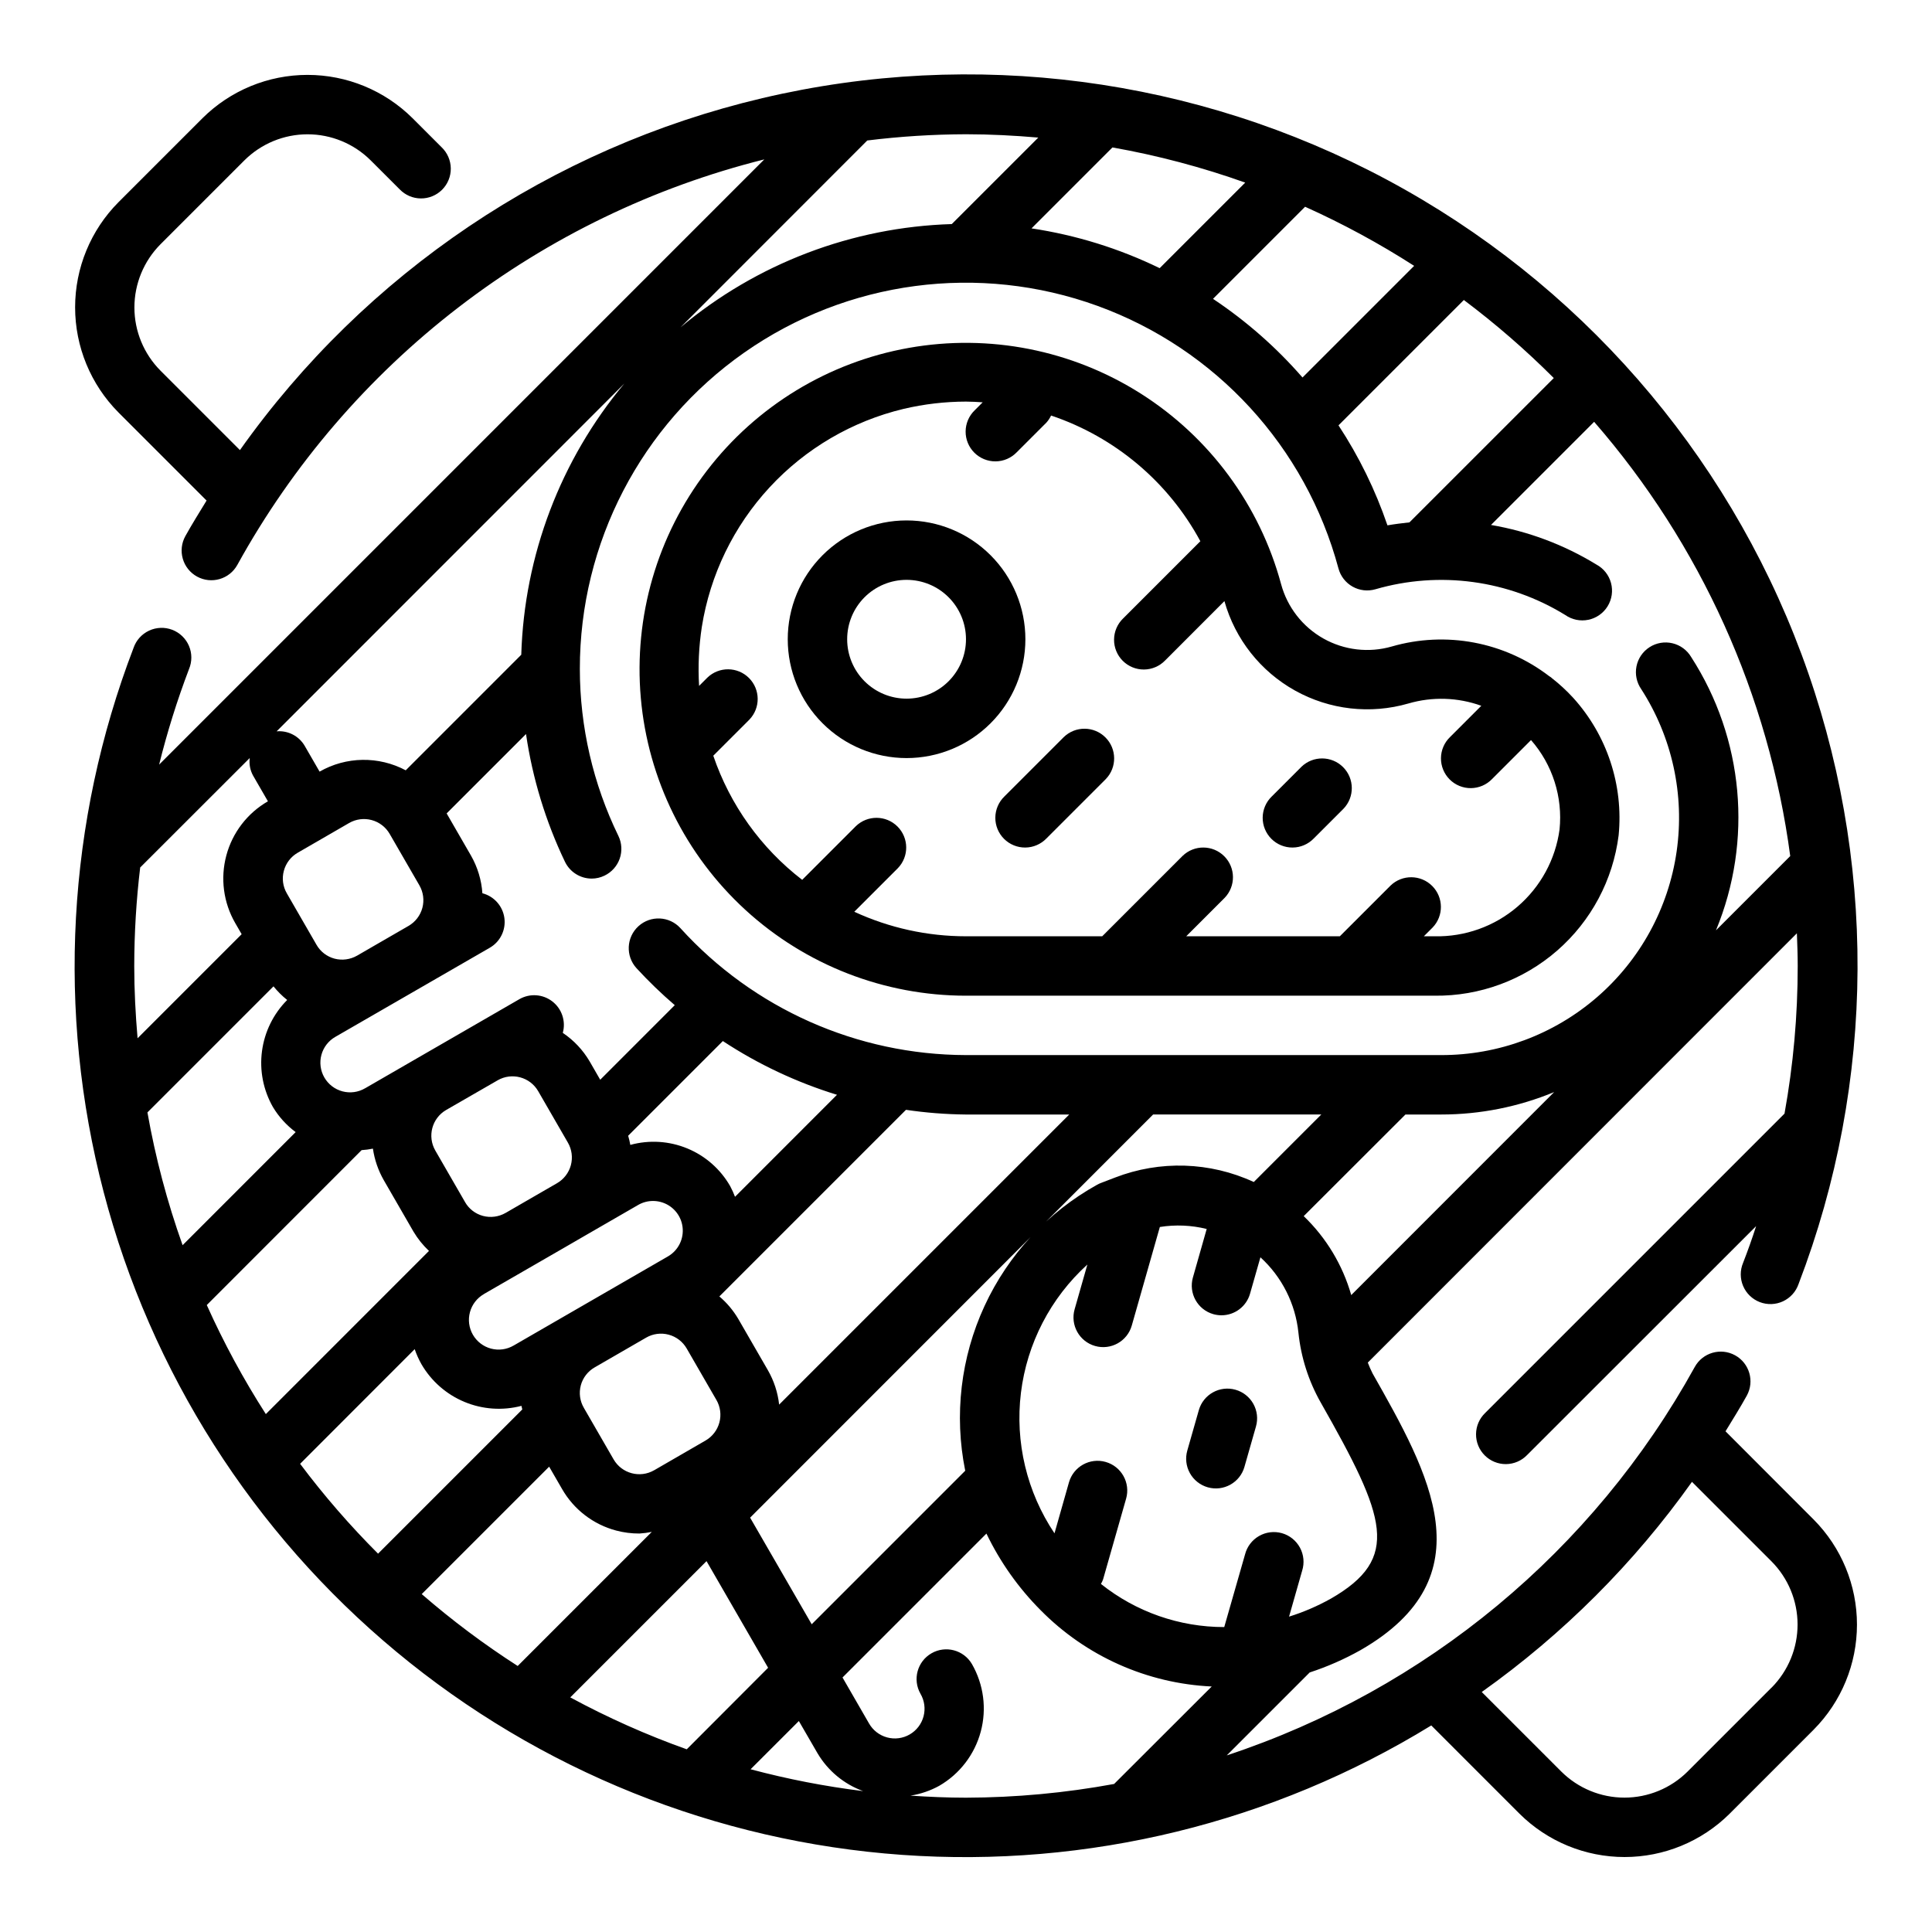
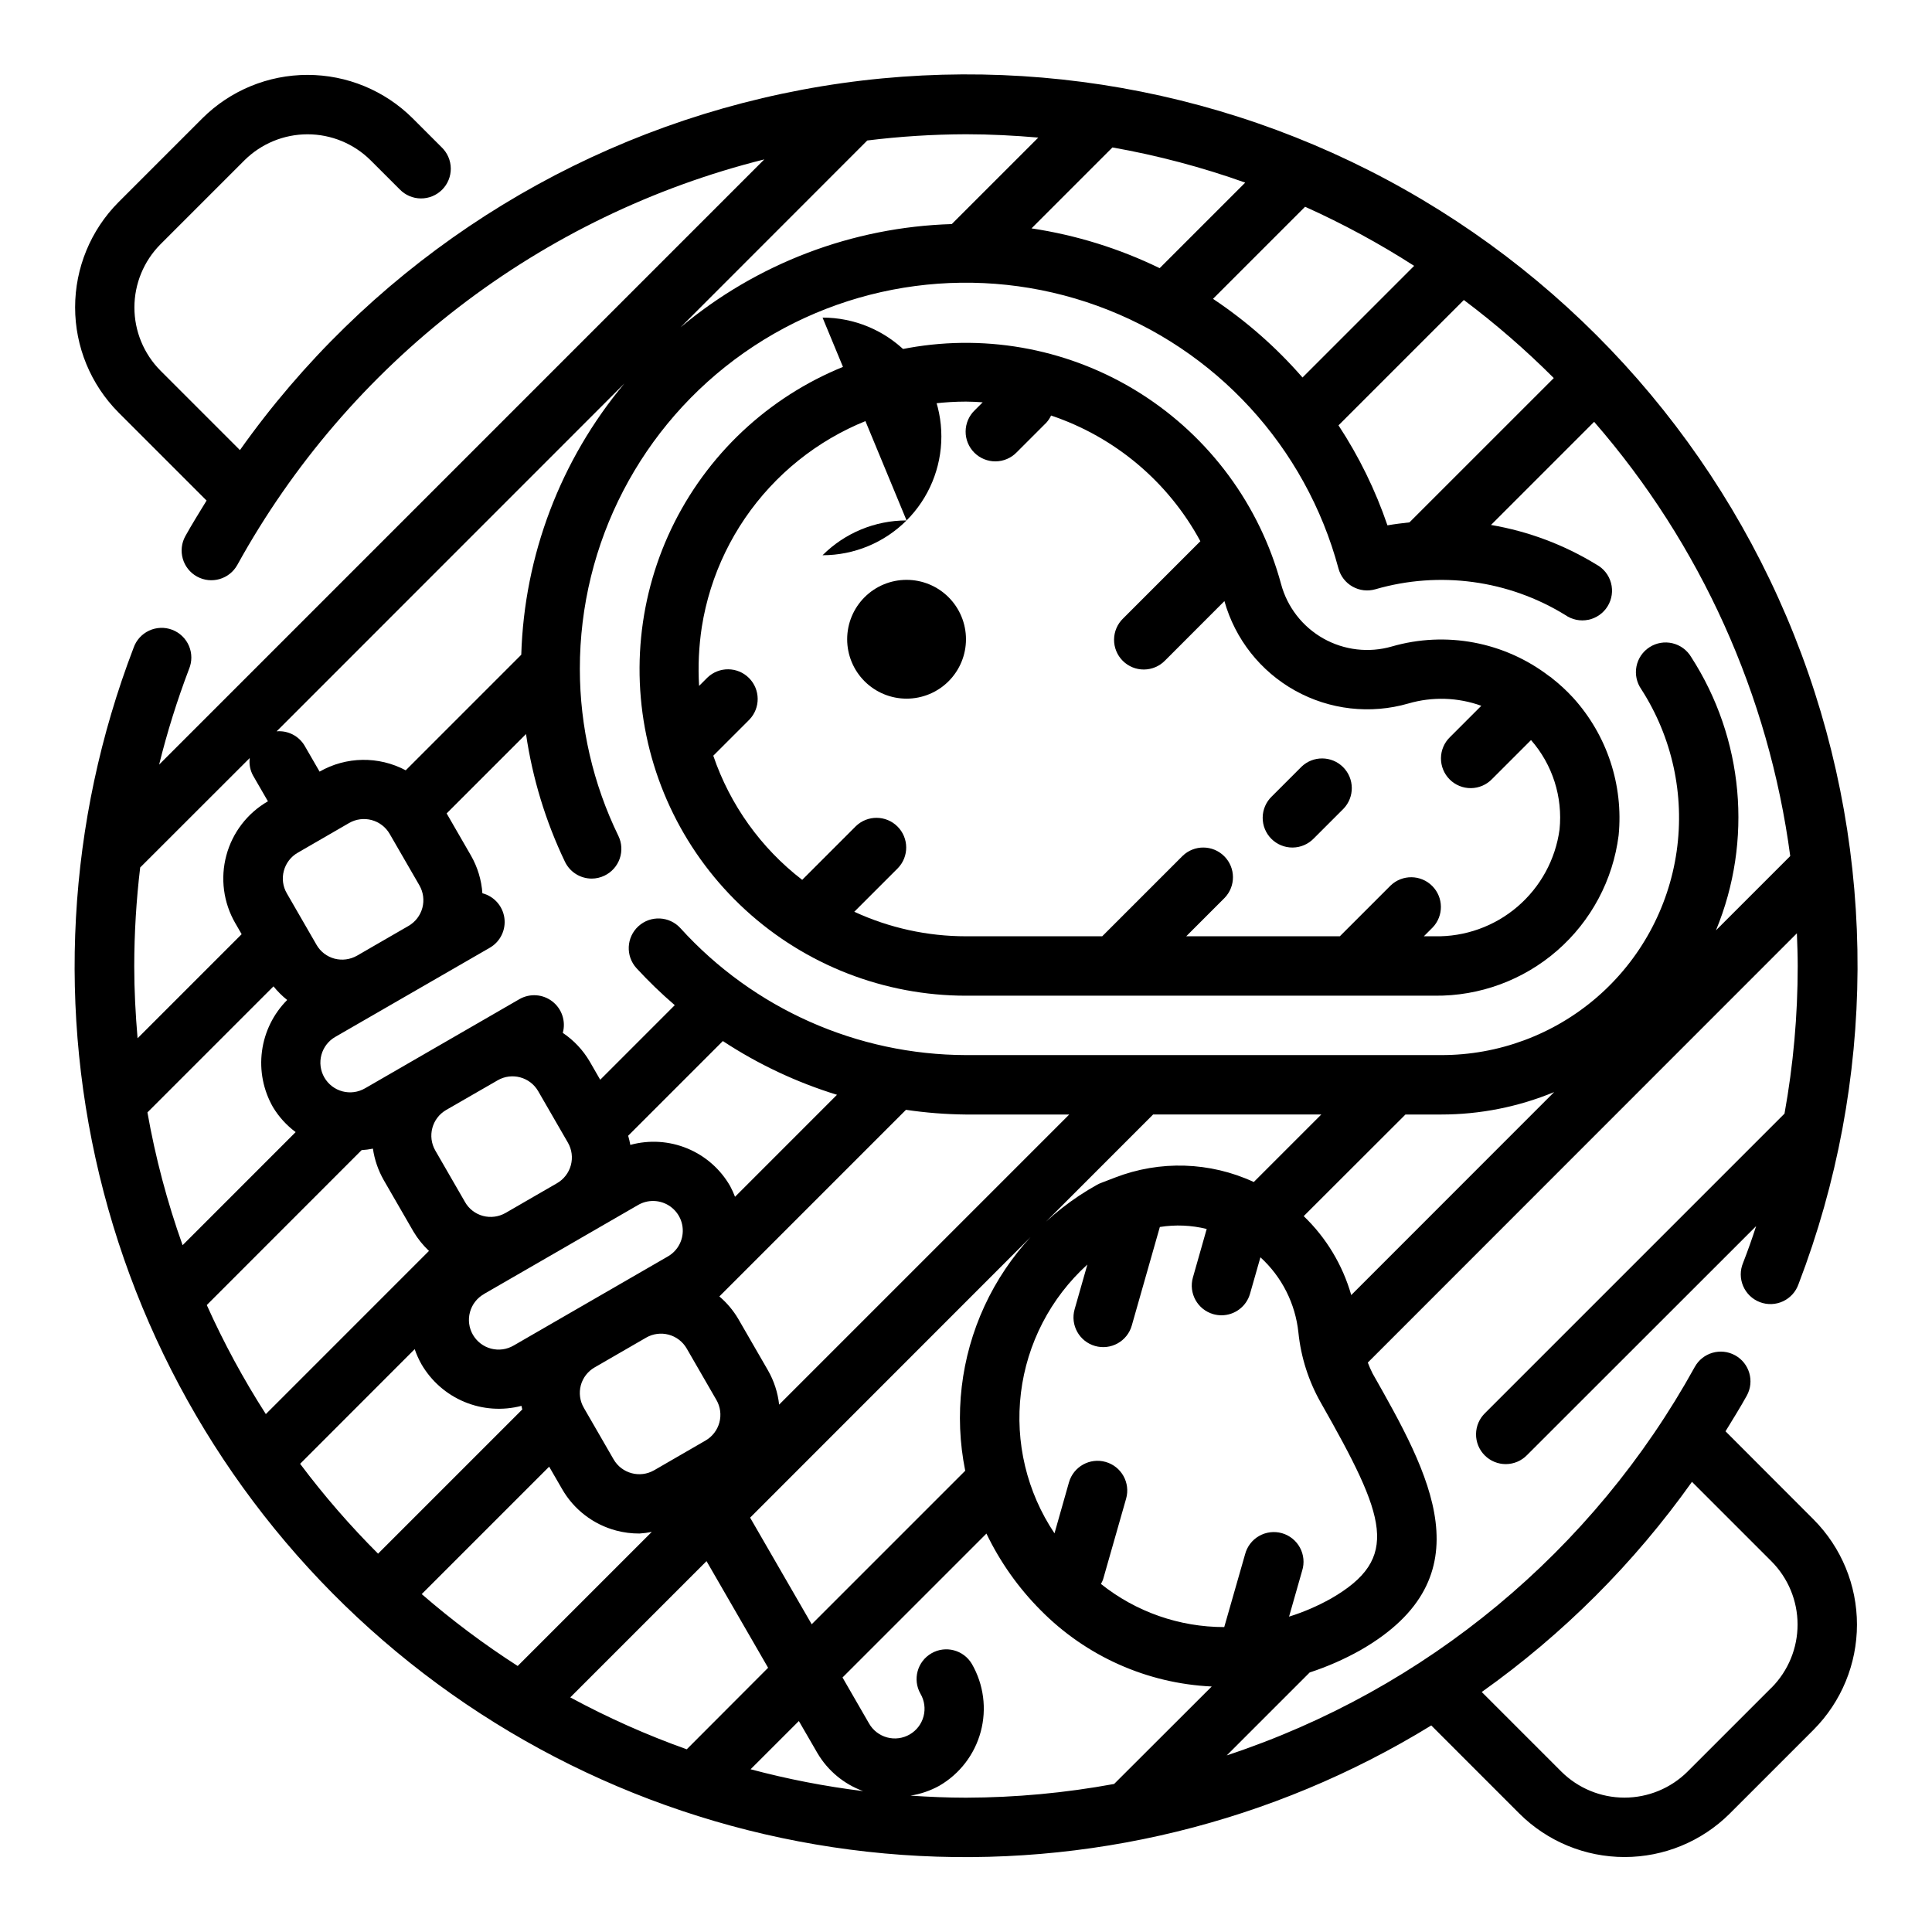
<svg xmlns="http://www.w3.org/2000/svg" fill="#000000" width="800px" height="800px" version="1.1" viewBox="144 144 512 512">
  <g>
    <path d="m601.28 523.31c1.914-3.148 3.856-6.227 5.637-9.445 2.098-3.809 0.711-8.598-3.098-10.695s-8.598-0.711-10.695 3.098c-26.887 48.715-71.18 85.477-124.02 102.93l21.98-21.98c4.664-1.523 9.168-3.5 13.445-5.902 33.785-19.391 18.246-46.824 3.211-73.352-0.469-0.934-0.891-1.891-1.258-2.867l113.71-113.76c0.109 2.875 0.219 5.746 0.219 8.66 0.004 13.121-1.168 26.219-3.5 39.129l-79.344 79.344c-1.52 1.465-2.387 3.481-2.402 5.594-0.02 2.113 0.812 4.141 2.305 5.633 1.492 1.496 3.523 2.324 5.633 2.309 2.113-0.02 4.129-0.887 5.594-2.406l60.695-60.66c-1.051 3.266-2.203 6.508-3.457 9.73-0.828 1.965-0.824 4.184 0.016 6.148 0.836 1.961 2.434 3.5 4.426 4.262 1.996 0.762 4.211 0.684 6.144-0.219 1.934-0.906 3.418-2.555 4.113-4.57 20.578-53.695 20.852-113.05 0.77-166.94-20.082-53.883-59.137-98.582-109.84-125.71-50.703-27.129-109.56-34.82-165.53-21.629s-105.2 46.355-138.45 93.27l-21.074-21.074c-4.41-4.445-6.891-10.457-6.891-16.723s2.481-12.277 6.891-16.727l22.277-22.277c4.445-4.41 10.453-6.887 16.715-6.887s12.27 2.477 16.711 6.887l7.715 7.707c1.469 1.52 3.484 2.387 5.594 2.402 2.113 0.02 4.141-0.812 5.637-2.305 1.492-1.492 2.324-3.523 2.305-5.633-0.02-2.113-0.887-4.129-2.402-5.594l-7.731-7.731c-7.402-7.352-17.406-11.477-27.836-11.477-10.43 0-20.438 4.125-27.836 11.477l-22.277 22.277c-7.352 7.402-11.477 17.41-11.477 27.844 0 10.43 4.125 20.441 11.477 27.844l23.363 23.363c-1.914 3.148-3.856 6.227-5.637 9.445-1.008 1.828-1.246 3.984-0.664 5.988 0.578 2.008 1.934 3.699 3.762 4.707 3.809 2.098 8.598 0.711 10.695-3.098 14.648-26.543 34.605-49.785 58.633-68.27 24.027-18.488 51.605-31.828 81.016-39.184l-160.38 160.39c2.129-8.59 4.773-17.043 7.918-25.316 0.828-1.965 0.824-4.184-0.012-6.144-0.84-1.965-2.438-3.504-4.43-4.266-1.992-0.762-4.211-0.68-6.144 0.223-1.934 0.902-3.418 2.551-4.109 4.566-17.645 46.059-20.414 96.484-7.926 144.2 12.488 47.711 39.609 90.312 77.555 121.82 37.945 31.508 84.805 50.336 134 53.844 49.195 3.504 98.254-8.488 140.28-34.297l23.387 23.395 0.004 0.004c7.398 7.348 17.406 11.473 27.832 11.473 10.43 0 20.438-4.125 27.836-11.473l22.277-22.277v-0.004c7.352-7.402 11.477-17.41 11.477-27.844 0-10.43-4.125-20.438-11.477-27.84zm-99.188-36.102c-2.273-7.965-6.621-15.184-12.594-20.922l26.961-26.93h9.492c10.266 0 20.43-2.019 29.914-5.945zm-102.26 46.516-40.723 40.723-16.32-28.254 106.8-106.84h44.57l-17.895 17.895v-0.004c-11.594-5.367-24.871-5.789-36.785-1.172l-3.691 1.418c-0.348 0.129-0.684 0.281-1.008 0.465-13.121 7.277-23.586 18.543-29.879 32.164-6.289 13.625-8.082 28.895-5.113 43.602zm-127.61-46.781 21.914-12.648 5.344-3.094 13.633-7.871 0.004-0.004c1.199-0.691 2.555-1.059 3.938-1.055 0.695 0 1.383 0.09 2.055 0.27 3.074 0.824 5.352 3.418 5.766 6.574 0.418 3.16-1.109 6.254-3.867 7.848l-13.625 7.871-13.633 7.871-13.625 7.871h-0.004c-1.812 1.062-3.969 1.355-5.996 0.82-2.027-0.535-3.754-1.859-4.805-3.676-1.047-1.812-1.328-3.973-0.777-5.996 0.547-2.023 1.883-3.746 3.703-4.781zm-4.992-24.402-7.871-13.641v-0.004c-2.16-3.75-0.887-8.543 2.852-10.727l13.664-7.871v-0.004c3.766-2.172 8.582-0.883 10.754 2.883l7.871 13.633c1.043 1.809 1.328 3.961 0.785 5.977-0.543 2.016-1.863 3.734-3.672 4.777l-8.535 4.93-5.102 2.953v-0.004c-1.809 1.039-3.957 1.32-5.973 0.789-2.019-0.539-3.738-1.863-4.769-3.676zm43.242-17.562 25.09-25.09c9.359 6.156 19.543 10.949 30.25 14.242l-27.023 27.031c-0.363-0.969-0.793-1.91-1.281-2.816-2.574-4.504-6.57-8.02-11.363-10-4.789-1.98-10.105-2.309-15.105-0.938-0.141-0.812-0.332-1.621-0.566-2.414zm-12.547 66.125c0.547-1.996 1.859-3.695 3.652-4.723l11.414-6.598 2.234-1.289 0.004-0.004c1.809-1.047 3.957-1.328 5.977-0.789 2.019 0.539 3.738 1.859 4.781 3.672l7.871 13.633h0.004c1.043 1.809 1.324 3.961 0.781 5.977-0.543 2.016-1.863 3.734-3.672 4.777l-13.617 7.875v-0.004c-3.766 2.168-8.574 0.875-10.746-2.887l-7.871-13.633v-0.004c-1.066-1.805-1.355-3.965-0.812-5.988zm36.715-23.539 49.453-49.453c5.266 0.781 10.578 1.195 15.902 1.246h27.363l-76.879 76.879c-0.355-3.215-1.371-6.32-2.984-9.125l-7.871-13.633c-1.32-2.227-2.996-4.223-4.969-5.898zm283.79-116.7-19.68 19.68c9.824-23.758 7.367-50.82-6.57-72.422-1.09-1.84-2.883-3.16-4.961-3.652-2.082-0.496-4.277-0.121-6.074 1.039-1.801 1.156-3.051 2.996-3.465 5.094-0.414 2.098 0.043 4.273 1.266 6.031 8.203 12.738 11.535 28.012 9.379 43.008-2.156 15-9.652 28.715-21.109 38.629-11.461 9.914-26.113 15.359-41.266 15.336h-125.95c-28.832-0.066-56.301-12.273-75.676-33.629-2.922-3.219-7.902-3.457-11.121-0.535-3.223 2.926-3.461 7.906-0.535 11.125 3.188 3.465 6.578 6.742 10.152 9.809l-19.758 19.766-2.793-4.848c-1.777-3.031-4.211-5.617-7.125-7.574 0.852-3.078-0.234-6.363-2.758-8.324-2.519-1.957-5.973-2.199-8.742-0.609l-13.625 7.871-13.633 7.871-13.625 7.871h-0.008c-1.809 1.062-3.965 1.355-5.992 0.82-2.027-0.535-3.758-1.859-4.805-3.676-1.047-1.812-1.328-3.973-0.781-5.996 0.551-2.023 1.883-3.746 3.707-4.781l40.934-23.617c2.762-1.602 4.281-4.715 3.848-7.879-0.434-3.164-2.738-5.75-5.828-6.551-0.242-3.504-1.27-6.906-3.008-9.957l-6.465-11.203 21.035-21.035v0.004c1.719 11.738 5.195 23.148 10.32 33.848 1.312 2.723 4.062 4.453 7.086 4.457 1.176 0 2.34-0.27 3.398-0.789 1.883-0.902 3.328-2.519 4.019-4.488 0.691-1.973 0.57-4.137-0.336-6.019-6.715-13.789-10.215-28.926-10.223-44.266-0.031-33.367 16.223-64.652 43.543-83.816 27.32-19.16 62.273-23.789 93.637-12.398 31.367 11.391 55.203 37.367 63.863 69.594 0.551 2.039 1.895 3.769 3.734 4.805 1.84 1.039 4.019 1.289 6.051 0.703 16.984-4.926 35.262-2.445 50.324 6.828 1.777 1.242 3.988 1.699 6.109 1.258 2.125-0.438 3.973-1.734 5.109-3.582 1.137-1.844 1.461-4.078 0.898-6.172s-1.965-3.863-3.875-4.887c-8.559-5.242-18.039-8.801-27.93-10.488l27.332-27.332c28.219 32.445 46.293 72.461 51.969 115.08zm-390.55 23.516-7.871-13.641v-0.004c-1.051-1.801-1.332-3.953-0.785-5.965 0.539-2.019 1.859-3.742 3.668-4.785l13.617-7.875c1.809-1.047 3.961-1.328 5.977-0.789 2.019 0.539 3.742 1.859 4.785 3.672l7.871 13.625c1.047 1.812 1.328 3.961 0.789 5.981-0.543 2.019-1.867 3.738-3.676 4.781l-8.535 4.93-5.102 2.953v-0.004c-1.812 1.035-3.957 1.32-5.973 0.789-2.016-0.539-3.731-1.859-4.766-3.668zm327.89-150.19-38.25 38.242c-1.945 0.219-3.891 0.449-5.832 0.789-3.191-9.348-7.551-18.25-12.973-26.5l33.219-33.219c8.426 6.324 16.391 13.238 23.836 20.688zm-37-29.742-29.59 29.59v0.004c-6.941-7.977-14.918-14.984-23.719-20.848l24.402-24.402h0.004c10.004 4.492 19.66 9.727 28.891 15.656zm-44.773-22.055-22.672 22.672c-10.719-5.215-22.172-8.77-33.961-10.543l21.445-21.449c11.969 2.117 23.738 5.238 35.188 9.32zm-100.16-11.164c8.68-1.074 17.414-1.625 26.16-1.652 6.453 0 12.84 0.34 19.16 0.883l-22.926 22.922c-26.352 0.797-51.668 10.434-71.879 27.363zm-64.371 64.402c-16.91 20.219-26.531 45.531-27.324 71.879l-30.621 30.629c-7.164-3.812-15.785-3.684-22.828 0.348l-3.938-6.816c-1.523-2.621-4.426-4.125-7.445-3.859zm-129.89 154.36c0.012-8.723 0.535-17.438 1.574-26.098l29.031-29.008c-0.203 1.605 0.105 3.234 0.883 4.652l3.938 6.816c-5.434 3.129-9.398 8.289-11.02 14.344-1.625 6.055-0.777 12.504 2.359 17.934l1.699 2.938-27.582 27.582c-0.543-6.324-0.883-12.707-0.883-19.16zm3.496 38.809 33.41-33.41h-0.004c1.074 1.336 2.289 2.547 3.629 3.613-3.648 3.664-5.996 8.43-6.676 13.559-0.684 5.125 0.34 10.336 2.906 14.828 1.555 2.582 3.598 4.832 6.016 6.629l-29.961 29.969c-4.086-11.449-7.203-23.219-9.32-35.188zm15.742 51.035 41.016-41.039c1.004-0.062 2.008-0.195 2.996-0.395 0.43 2.949 1.41 5.793 2.891 8.379l7.871 13.633c1.125 1.879 2.504 3.59 4.094 5.094l-43.234 43.242c-5.93-9.238-11.164-18.902-15.656-28.914zm24.719 42.09 30.363-30.387c0.477 1.391 1.078 2.731 1.801 4.008 2.606 4.481 6.606 7.984 11.391 9.973 4.781 1.992 10.086 2.359 15.102 1.047 0.047 0.324 0.164 0.629 0.219 0.953l-38.219 38.219c-7.441-7.438-14.344-15.395-20.656-23.812zm32.227 34.527 33.77-33.77 3.418 5.91c3.117 5.445 8.281 9.414 14.344 11.02 2.008 0.531 4.074 0.797 6.148 0.789 1.105-0.066 2.207-0.211 3.289-0.434l-35.535 35.535h0.004c-8.926-5.734-17.426-12.102-25.438-19.051zm39.359 27.379 36.117-36.117 16.32 28.262-21.562 21.605c-10.621-3.785-20.938-8.383-30.855-13.75zm47.793 19.043 12.793-12.785 4.926 8.508c2.746 4.656 7.023 8.211 12.102 10.062-10.059-1.238-20.016-3.172-29.805-5.785zm96.336 3.898 0.004-0.004c-12.953 2.383-26.09 3.602-39.258 3.637-4.953 0-9.84-0.219-14.711-0.543h-0.004c2.676-0.418 5.258-1.301 7.629-2.606 5.422-3.137 9.375-8.297 11-14.348s0.781-12.496-2.34-17.926c-2.191-3.734-6.981-5-10.727-2.836-3.75 2.164-5.047 6.945-2.91 10.707 1.062 1.809 1.355 3.965 0.82 5.992-0.535 2.027-1.859 3.758-3.676 4.805-1.812 1.051-3.973 1.332-5.996 0.781-2.023-0.551-3.746-1.883-4.781-3.707l-7.023-12.172 38.141-38.141v0.004c3.617 7.523 8.469 14.387 14.359 20.301 12.035 12.203 28.223 19.426 45.344 20.223zm-3.496-53.004h0.004c0.223-0.383 0.414-0.785 0.566-1.199l6.109-21.41c1.191-4.184-1.234-8.539-5.418-9.73-4.18-1.191-8.539 1.234-9.73 5.418l-3.832 13.5c-7.336-10.945-10.492-24.16-8.895-37.238 1.602-13.078 7.852-25.145 17.609-33.996l-3.379 11.855c-1.191 4.18 1.234 8.539 5.418 9.73 4.184 1.191 8.539-1.234 9.73-5.418l7.438-26.121v0.004c4.133-0.66 8.352-0.48 12.414 0.527l-3.652 12.848v-0.004c-1.191 4.184 1.227 8.539 5.41 9.73 0.707 0.199 1.438 0.301 2.172 0.301 3.512-0.008 6.594-2.34 7.555-5.715l2.754-9.652h0.004c5.691 5.191 9.273 12.301 10.066 19.965 0.672 6.523 2.688 12.84 5.93 18.547 17.32 30.488 21.293 41.234 2.652 51.957v-0.004c-3.512 1.965-7.219 3.562-11.062 4.762l3.473-12.188v0.004c0.637-2.027 0.426-4.227-0.582-6.094-1.012-1.871-2.731-3.254-4.773-3.836-2.047-0.578-4.238-0.309-6.078 0.75-1.844 1.059-3.176 2.816-3.703 4.871l-5.512 19.254v0.004c-11.871 0.008-23.391-4.019-32.668-11.422zm177.73 27.457-22.277 22.277h0.004c-4.445 4.41-10.453 6.887-16.715 6.887-6.262 0-12.266-2.477-16.711-6.887l-21.105-21.105c21.559-15.312 40.391-34.141 55.711-55.695l21.074 21.074c4.418 4.441 6.902 10.449 6.91 16.715 0.008 6.266-2.465 12.281-6.871 16.734z" />
    <path d="m555.17 323.64-0.039-0.062c-0.164-0.164-0.387-0.227-0.566-0.379-11.867-9.102-27.355-12.023-41.723-7.871-6.082 1.754-12.617 0.988-18.133-2.117-5.516-3.109-9.555-8.301-11.207-14.414-5.641-20.879-18.898-38.887-37.16-50.473-18.262-11.59-40.199-15.914-61.492-12.129-21.293 3.785-40.398 15.41-53.543 32.582-13.148 17.172-19.387 38.648-17.484 60.191 1.902 21.543 11.801 41.594 27.754 56.199 15.949 14.602 36.793 22.703 58.422 22.703h124.2c11.93 0.133 23.488-4.125 32.48-11.965 8.992-7.836 14.785-18.711 16.277-30.543 1.297-13.289-3.066-26.508-12.02-36.41-1.77-1.93-3.695-3.707-5.762-5.312zm-30.977 68.484h-2.859l2.305-2.305h0.004c2.984-3.09 2.941-8-0.098-11.035-3.035-3.035-7.945-3.078-11.035-0.098l-13.438 13.438h-40.711l10.18-10.18-0.004 0.004c2.984-3.09 2.941-8-0.094-11.035-3.039-3.039-7.949-3.082-11.035-0.098l-21.309 21.309h-36.102c-10.223 0.004-20.32-2.215-29.602-6.5l11.551-11.551c2.981-3.086 2.938-7.996-0.098-11.035-3.035-3.035-7.945-3.078-11.035-0.094l-14.223 14.223c-10.922-8.406-19.117-19.852-23.562-32.895l9.555-9.555v-0.004c2.984-3.086 2.941-7.996-0.094-11.035-3.035-3.035-7.945-3.078-11.035-0.094l-2.188 2.188c-0.312-5.219-0.066-10.457 0.723-15.625 2.199-13.844 8.453-26.723 17.973-37.008 9.516-10.285 21.871-17.52 35.504-20.781 5.418-1.277 10.965-1.922 16.531-1.93 1.488 0 2.961 0.094 4.426 0.188l-2.121 2.121c-1.52 1.465-2.383 3.481-2.402 5.594-0.02 2.109 0.812 4.141 2.305 5.633 1.492 1.492 3.523 2.324 5.637 2.305 2.109-0.016 4.125-0.883 5.594-2.402l7.871-7.871c0.504-0.562 0.922-1.191 1.242-1.875 16.93 5.688 31.07 17.594 39.559 33.309l-20.469 20.469v-0.004c-1.52 1.469-2.383 3.484-2.402 5.594-0.02 2.113 0.812 4.144 2.305 5.637 1.492 1.492 3.523 2.324 5.637 2.305 2.109-0.02 4.125-0.883 5.594-2.402l15.711-15.73c2.832 10.086 9.574 18.621 18.723 23.715 9.152 5.098 19.957 6.328 30.023 3.422 6.344-1.852 13.113-1.641 19.332 0.605l-8.289 8.289c-1.52 1.469-2.387 3.484-2.402 5.594-0.02 2.113 0.812 4.141 2.305 5.637 1.492 1.492 3.523 2.324 5.633 2.305 2.113-0.02 4.129-0.883 5.594-2.402l10.336-10.336c5.699 6.504 8.434 15.082 7.559 23.688-1.078 7.957-5.051 15.242-11.156 20.465-6.102 5.223-13.914 8.016-21.945 7.848z" />
-     <path d="m384.25 281.92c-8.352 0-16.359 3.316-22.266 9.223s-9.223 13.914-9.223 22.266 3.316 16.359 9.223 22.266 13.914 9.223 22.266 9.223c8.352 0 16.359-3.316 22.266-9.223s9.223-13.914 9.223-22.266-3.316-16.359-9.223-22.266-13.914-9.223-22.266-9.223zm0 47.23c-4.176 0-8.18-1.656-11.133-4.609-2.953-2.953-4.609-6.957-4.609-11.133s1.656-8.18 4.609-11.133c2.953-2.953 6.957-4.609 11.133-4.609 4.176 0 8.18 1.656 11.133 4.609 2.953 2.953 4.613 6.957 4.613 11.133s-1.66 8.18-4.613 11.133c-2.953 2.953-6.957 4.609-11.133 4.609z" />
+     <path d="m384.25 281.92c-8.352 0-16.359 3.316-22.266 9.223c8.352 0 16.359-3.316 22.266-9.223s9.223-13.914 9.223-22.266-3.316-16.359-9.223-22.266-13.914-9.223-22.266-9.223zm0 47.23c-4.176 0-8.18-1.656-11.133-4.609-2.953-2.953-4.609-6.957-4.609-11.133s1.656-8.18 4.609-11.133c2.953-2.953 6.957-4.609 11.133-4.609 4.176 0 8.18 1.656 11.133 4.609 2.953 2.953 4.613 6.957 4.613 11.133s-1.66 8.18-4.613 11.133c-2.953 2.953-6.957 4.609-11.133 4.609z" />
    <path d="m488.9 347.2-7.875 7.875c-1.516 1.465-2.383 3.481-2.402 5.594-0.016 2.109 0.812 4.141 2.305 5.633 1.496 1.492 3.523 2.324 5.637 2.305 2.113-0.016 4.125-0.883 5.594-2.402l7.871-7.871c2.984-3.09 2.941-8-0.094-11.035-3.039-3.035-7.949-3.078-11.035-0.098z" />
-     <path d="m425.92 339.33-15.746 15.746c-1.516 1.465-2.383 3.481-2.402 5.594-0.02 2.109 0.812 4.141 2.305 5.633 1.496 1.492 3.523 2.324 5.637 2.305 2.109-0.016 4.125-0.883 5.594-2.402l15.742-15.742c2.984-3.09 2.941-8-0.094-11.035-3.039-3.039-7.945-3.082-11.035-0.098z" />
-     <path d="m471.43 512.3c-4.18-1.191-8.535 1.227-9.73 5.406l-3.055 10.707c-0.574 2.008-0.324 4.164 0.691 5.988 1.016 1.824 2.711 3.172 4.723 3.746 4.18 1.195 8.539-1.23 9.73-5.41l3.055-10.707c0.574-2.008 0.324-4.164-0.691-5.988s-2.715-3.172-4.723-3.742z" />
  </g>
</svg>